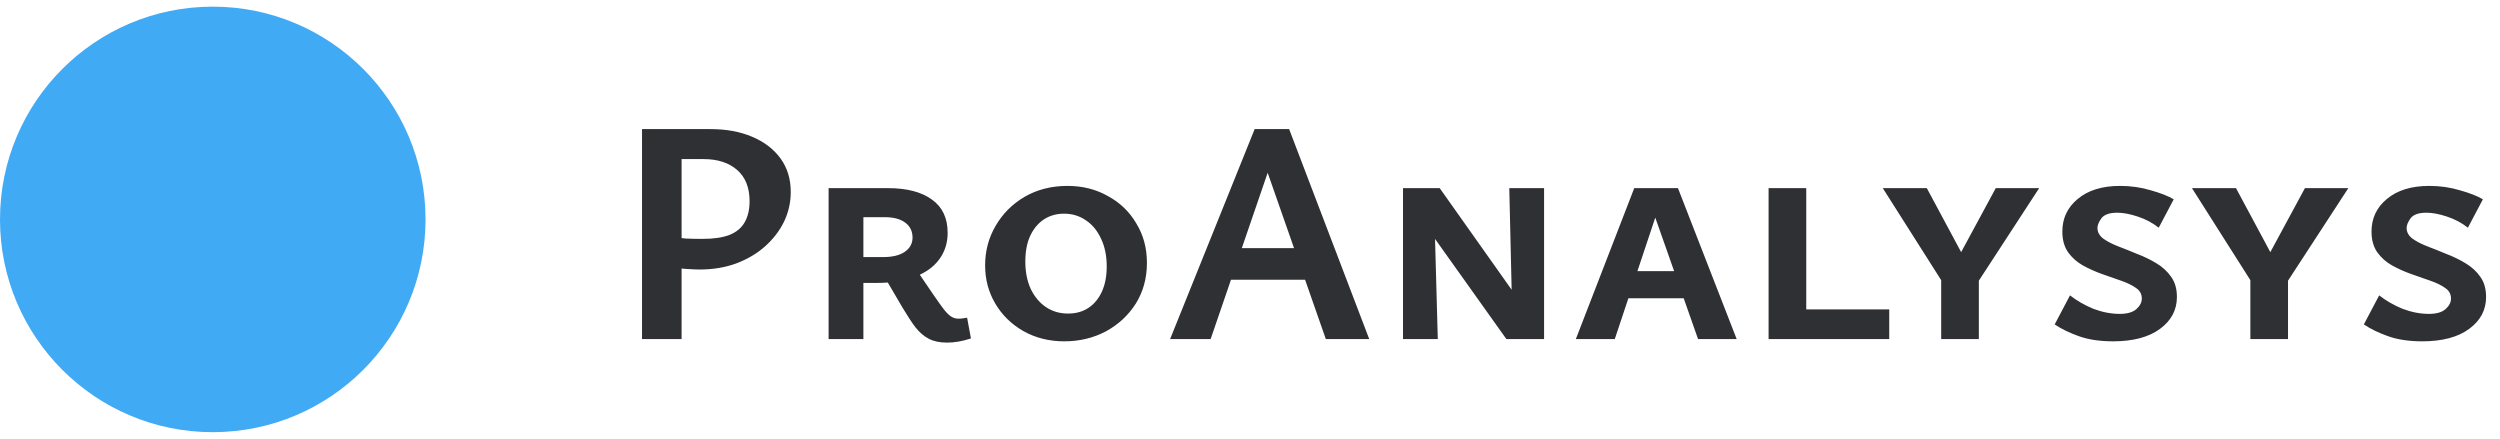
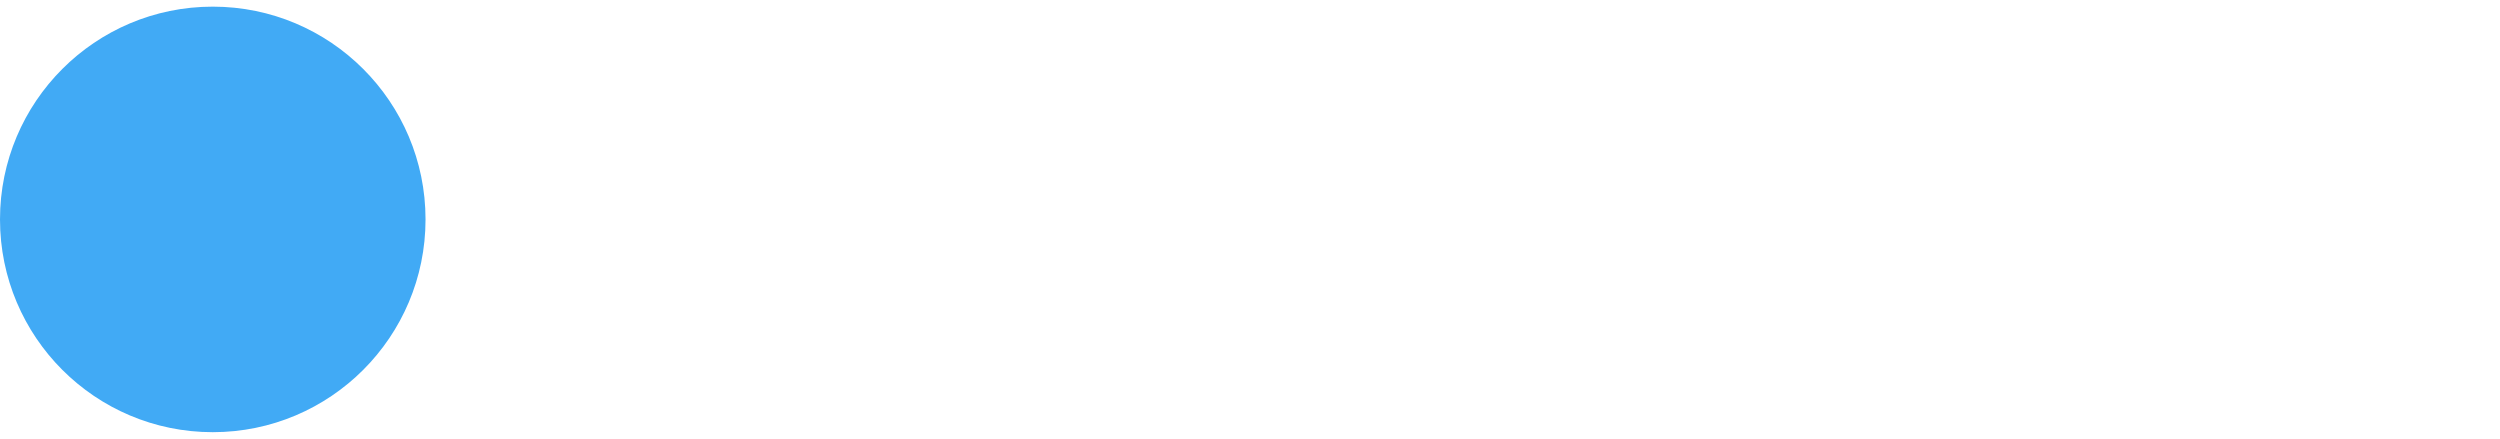
<svg xmlns="http://www.w3.org/2000/svg" width="188" height="33" viewBox="0 0 188 33" fill="none">
  <circle cx="16" cy="16.5" r="16" fill="#41AAF5" />
-   <path d="M52.6 20.268C52.36 20.268 52.008 20.252 51.544 20.22C51.08 20.188 50.624 20.124 50.176 20.028V17.796C50.736 17.86 51.208 17.908 51.592 17.94C51.976 17.956 52.392 17.964 52.84 17.964C53.656 17.964 54.32 17.868 54.832 17.676C55.36 17.468 55.744 17.156 55.984 16.74C56.24 16.308 56.368 15.772 56.368 15.132C56.368 14.108 56.056 13.324 55.432 12.78C54.808 12.236 53.968 11.964 52.912 11.964H51.256V25.5H48.28V9.708H53.416C54.616 9.708 55.664 9.9 56.56 10.284C57.472 10.668 58.184 11.212 58.696 11.916C59.208 12.62 59.464 13.46 59.464 14.436C59.464 15.22 59.296 15.964 58.96 16.668C58.624 17.356 58.152 17.972 57.544 18.516C56.936 19.06 56.208 19.492 55.36 19.812C54.528 20.116 53.608 20.268 52.6 20.268ZM62.311 25.5V14.148H66.775C68.199 14.148 69.303 14.436 70.087 15.012C70.871 15.572 71.263 16.404 71.263 17.508C71.263 18.276 71.047 18.948 70.615 19.524C70.199 20.084 69.591 20.516 68.791 20.82C68.007 21.124 67.055 21.276 65.935 21.276H63.655V19.332H66.415C67.103 19.332 67.639 19.204 68.023 18.948C68.423 18.676 68.623 18.316 68.623 17.868C68.623 17.388 68.439 17.012 68.071 16.74C67.703 16.468 67.191 16.332 66.535 16.332H64.927V25.5H62.311ZM71.215 25.764C70.671 25.764 70.215 25.668 69.847 25.476C69.479 25.284 69.143 24.996 68.839 24.612C68.551 24.228 68.231 23.74 67.879 23.148L66.583 20.94L68.791 20.1L70.159 22.116C70.511 22.628 70.791 23.02 70.999 23.292C71.207 23.548 71.391 23.724 71.551 23.82C71.711 23.916 71.887 23.964 72.079 23.964C72.191 23.964 72.303 23.956 72.415 23.94C72.543 23.924 72.647 23.908 72.727 23.892L73.015 25.452C72.663 25.564 72.343 25.644 72.055 25.692C71.767 25.74 71.487 25.764 71.215 25.764ZM80.033 25.668C78.897 25.668 77.873 25.412 76.961 24.9C76.065 24.388 75.361 23.7 74.849 22.836C74.337 21.972 74.081 21.012 74.081 19.956C74.081 18.868 74.345 17.876 74.873 16.98C75.401 16.068 76.129 15.34 77.057 14.796C78.001 14.252 79.073 13.98 80.273 13.98C81.409 13.98 82.425 14.236 83.321 14.748C84.233 15.244 84.945 15.932 85.457 16.812C85.985 17.676 86.249 18.66 86.249 19.764C86.249 20.916 85.969 21.94 85.409 22.836C84.849 23.716 84.097 24.412 83.153 24.924C82.209 25.42 81.169 25.668 80.033 25.668ZM80.321 23.58C80.913 23.58 81.425 23.436 81.857 23.148C82.289 22.86 82.625 22.452 82.865 21.924C83.105 21.396 83.225 20.764 83.225 20.028C83.225 19.228 83.081 18.532 82.793 17.94C82.521 17.348 82.145 16.892 81.665 16.572C81.185 16.236 80.633 16.068 80.009 16.068C79.449 16.068 78.945 16.212 78.497 16.5C78.065 16.788 77.721 17.204 77.465 17.748C77.225 18.276 77.105 18.916 77.105 19.668C77.105 20.452 77.241 21.14 77.513 21.732C77.801 22.324 78.185 22.78 78.665 23.1C79.145 23.42 79.697 23.58 80.321 23.58ZM99.703 25.5L94.735 11.292H95.911L91.039 25.5H87.991L94.351 9.708H96.943L102.967 25.5H99.703ZM90.799 21.036L91.663 18.66H98.479L99.751 21.036H90.799ZM105.506 25.5V14.148H107.81L108.122 25.5H105.506ZM114.554 25.5H113.282L106.562 16.068V14.148H108.266L114.434 22.86L114.554 25.5ZM116.114 14.148V25.5H113.762L113.498 14.148H116.114ZM118.503 25.5L122.895 14.148H126.183L130.599 25.5H127.695L124.119 15.348H124.815L121.431 25.5H118.503ZM120.879 22.428L121.527 20.388H126.951L127.911 22.428H120.879ZM132.998 25.5V14.148H135.83V25.5H132.998ZM133.91 25.5V23.268H142.07V25.5H133.91ZM146.049 21.18L141.585 14.148H144.897L147.897 19.74H147.057L150.081 14.148H153.345L148.761 21.18H146.049ZM145.977 25.5V20.388H148.809V25.5H145.977ZM161.064 22.452C161.064 22.116 160.92 21.852 160.632 21.66C160.344 21.452 159.968 21.268 159.504 21.108C159.056 20.948 158.576 20.78 158.064 20.604C157.568 20.428 157.088 20.212 156.624 19.956C156.176 19.7 155.808 19.372 155.52 18.972C155.232 18.556 155.088 18.036 155.088 17.412C155.088 16.42 155.472 15.604 156.24 14.964C157.024 14.308 158.088 13.98 159.432 13.98C160.248 13.98 161.024 14.092 161.76 14.316C162.496 14.524 163.064 14.748 163.464 14.988L162.336 17.124C161.872 16.756 161.344 16.476 160.752 16.284C160.176 16.092 159.664 15.996 159.216 15.996C158.624 15.996 158.224 16.14 158.016 16.428C157.824 16.7 157.728 16.94 157.728 17.148C157.728 17.452 157.872 17.716 158.16 17.94C158.448 18.148 158.816 18.34 159.264 18.516C159.728 18.692 160.208 18.884 160.704 19.092C161.216 19.284 161.696 19.516 162.144 19.788C162.608 20.06 162.984 20.404 163.272 20.82C163.56 21.22 163.704 21.724 163.704 22.332C163.704 23.308 163.28 24.108 162.432 24.732C161.584 25.356 160.408 25.668 158.904 25.668C157.912 25.668 157.056 25.54 156.336 25.284C155.616 25.028 155.008 24.732 154.512 24.396L155.664 22.212C156.176 22.612 156.76 22.948 157.416 23.22C158.088 23.476 158.752 23.604 159.408 23.604C159.968 23.604 160.384 23.484 160.656 23.244C160.928 23.004 161.064 22.74 161.064 22.452ZM169.299 21.18L164.835 14.148H168.147L171.147 19.74H170.307L173.331 14.148H176.595L172.011 21.18H169.299ZM169.227 25.5V20.388H172.059V25.5H169.227ZM184.314 22.452C184.314 22.116 184.17 21.852 183.882 21.66C183.594 21.452 183.218 21.268 182.754 21.108C182.306 20.948 181.826 20.78 181.314 20.604C180.818 20.428 180.338 20.212 179.874 19.956C179.426 19.7 179.058 19.372 178.77 18.972C178.482 18.556 178.338 18.036 178.338 17.412C178.338 16.42 178.722 15.604 179.49 14.964C180.274 14.308 181.338 13.98 182.682 13.98C183.498 13.98 184.274 14.092 185.01 14.316C185.746 14.524 186.314 14.748 186.714 14.988L185.586 17.124C185.122 16.756 184.594 16.476 184.002 16.284C183.426 16.092 182.914 15.996 182.466 15.996C181.874 15.996 181.474 16.14 181.266 16.428C181.074 16.7 180.978 16.94 180.978 17.148C180.978 17.452 181.122 17.716 181.41 17.94C181.698 18.148 182.066 18.34 182.514 18.516C182.978 18.692 183.458 18.884 183.954 19.092C184.466 19.284 184.946 19.516 185.394 19.788C185.858 20.06 186.234 20.404 186.522 20.82C186.81 21.22 186.954 21.724 186.954 22.332C186.954 23.308 186.53 24.108 185.682 24.732C184.834 25.356 183.658 25.668 182.154 25.668C181.162 25.668 180.306 25.54 179.586 25.284C178.866 25.028 178.258 24.732 177.762 24.396L178.914 22.212C179.426 22.612 180.01 22.948 180.666 23.22C181.338 23.476 182.002 23.604 182.658 23.604C183.218 23.604 183.634 23.484 183.906 23.244C184.178 23.004 184.314 22.74 184.314 22.452Z" fill="#2E3034" />
</svg>